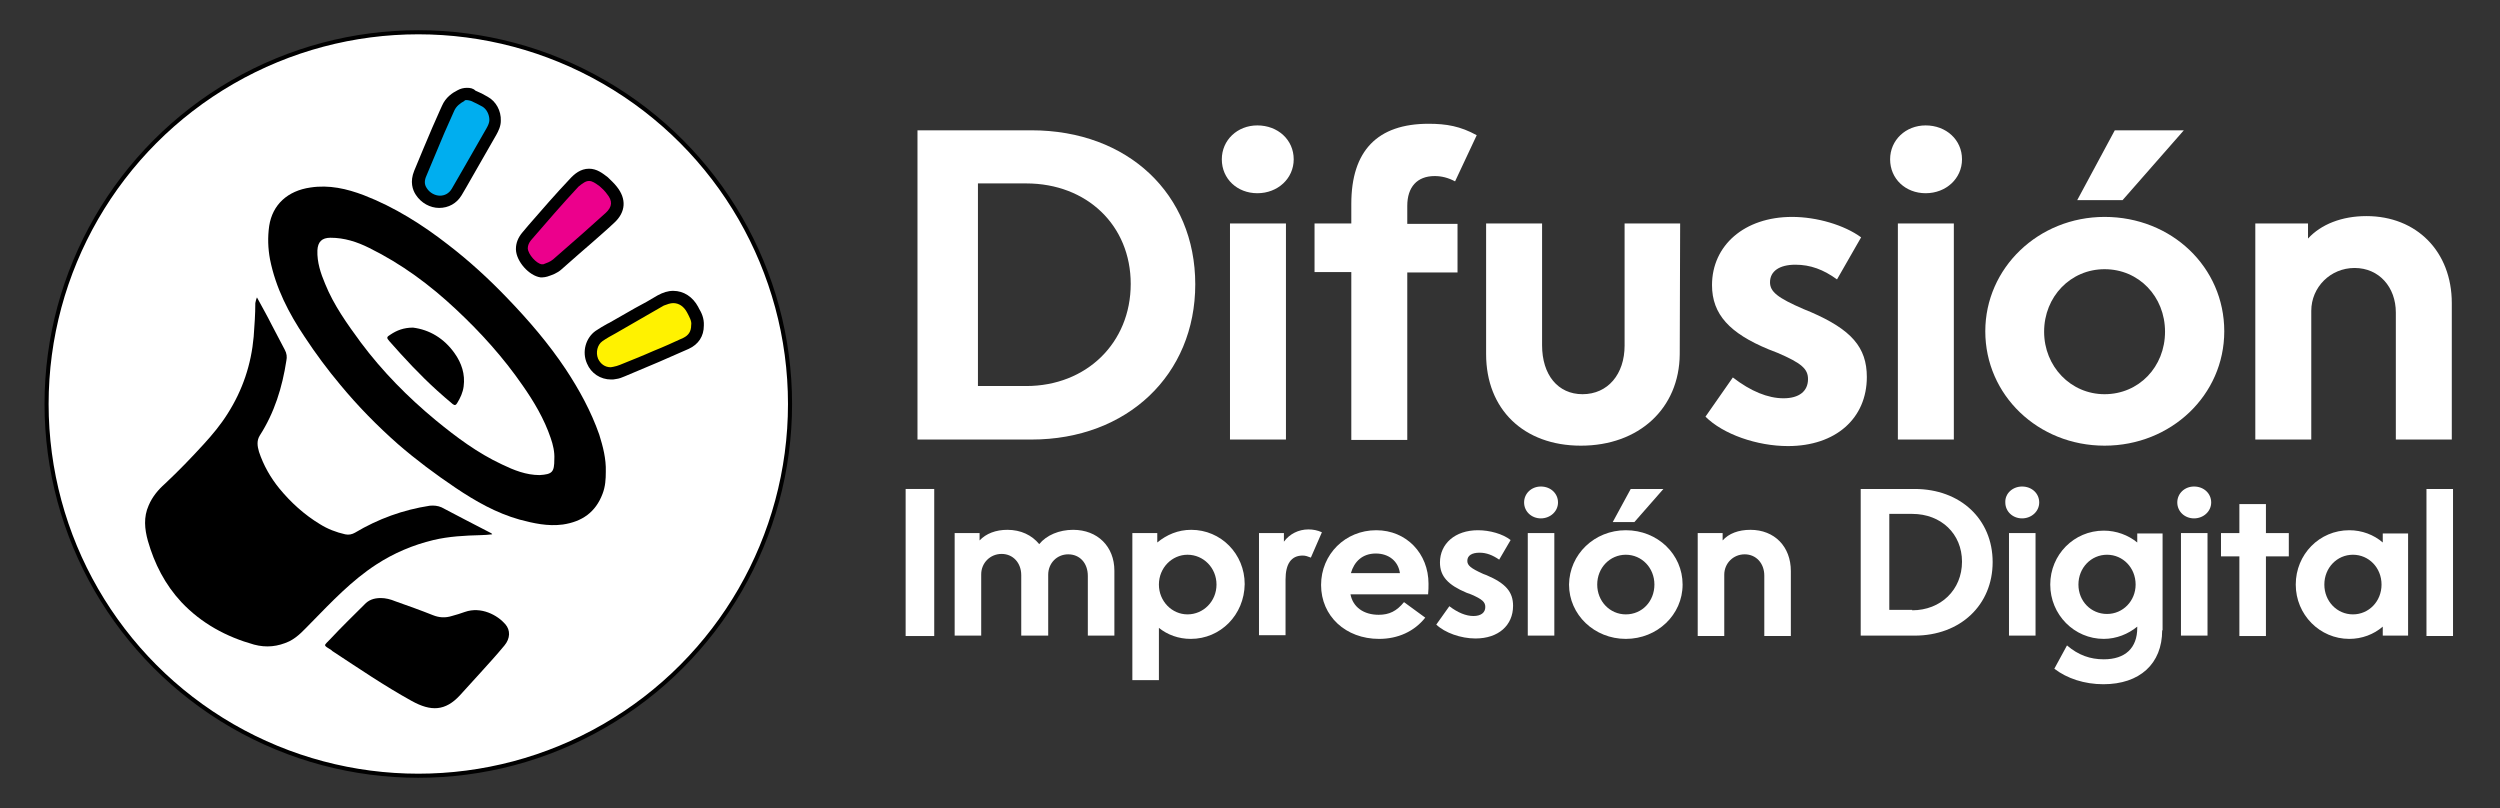
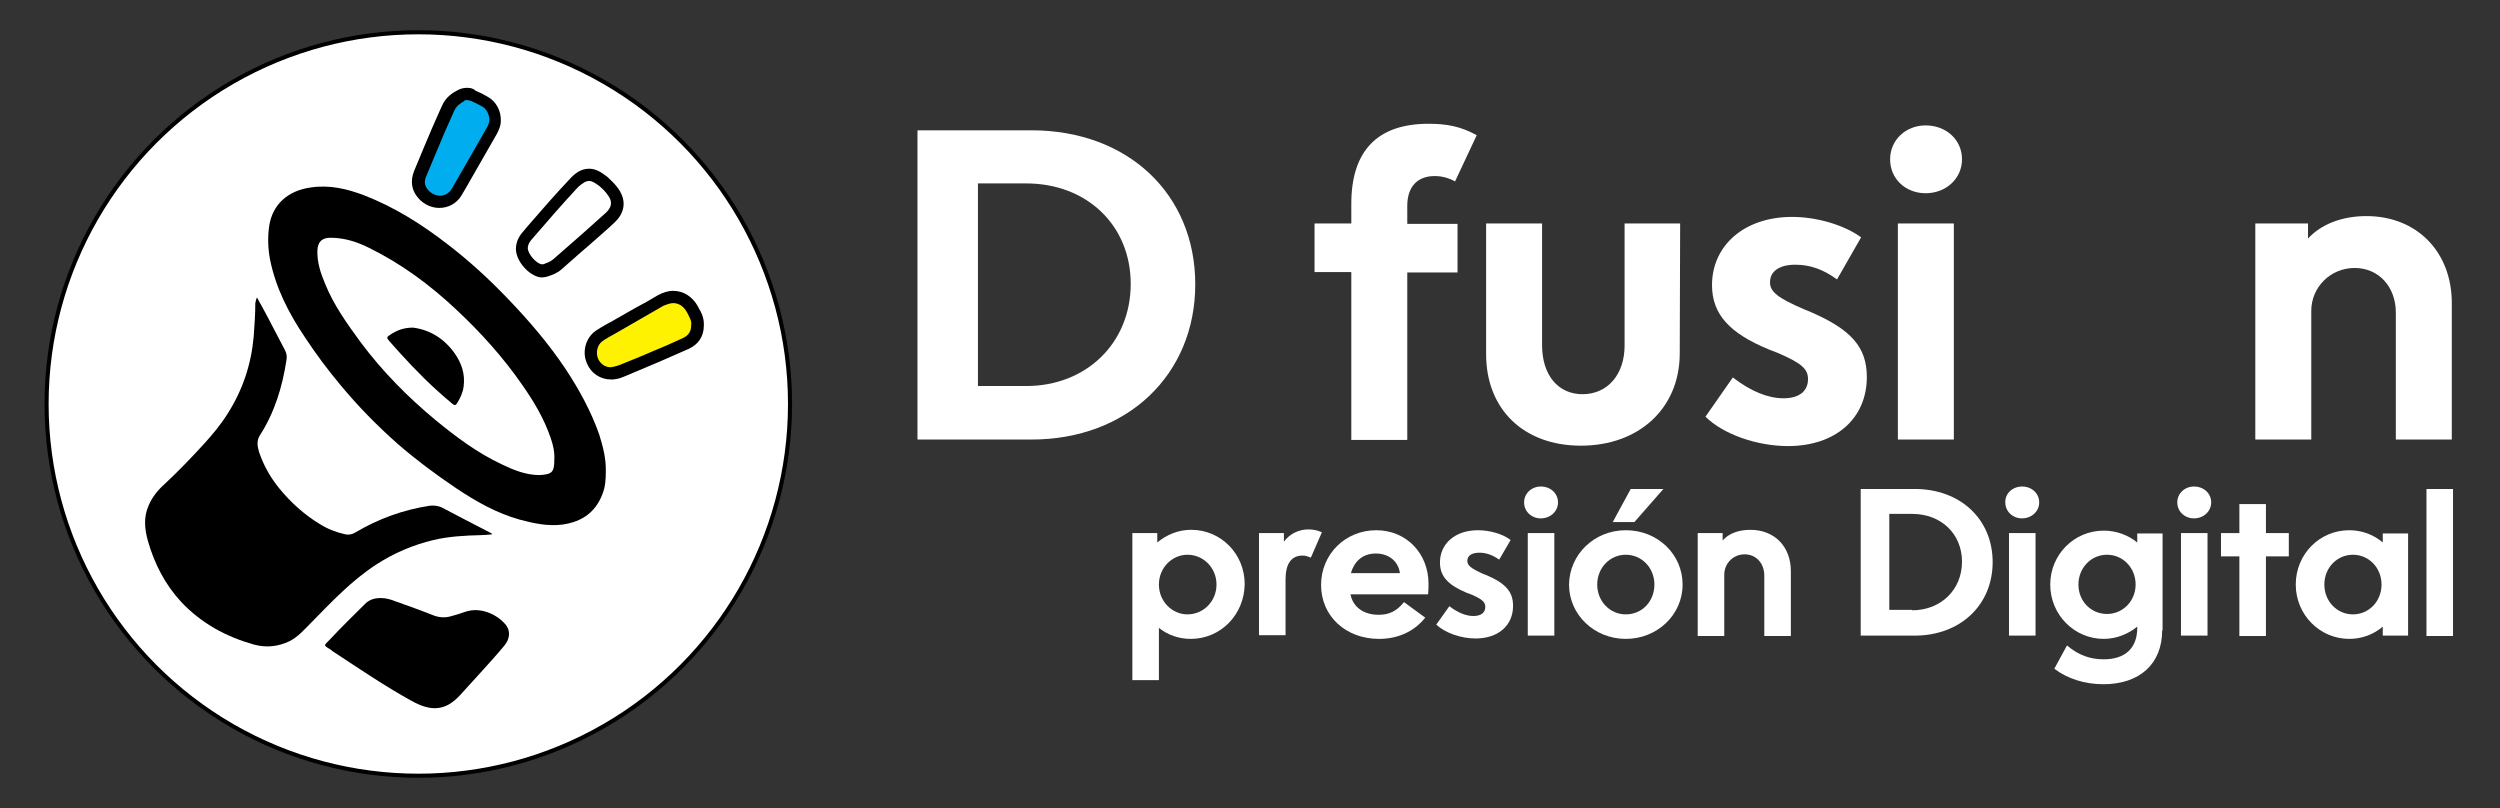
<svg xmlns="http://www.w3.org/2000/svg" version="1.1" id="Layer_1" x="0px" y="0px" viewBox="0 0 612 197.8" style="enable-background:new 0 0 612 197.8;" xml:space="preserve">
  <rect x="0" y="0" width="612" height="197.8" fill="#333333" stroke="none" />
  <style type="text/css"> .st0{fill:#FFFFFF;stroke:#000000;stroke-miterlimit:10;} .st1{fill:#FFF200;} .st2{fill:#00AEEF;} .st3{fill:#EC008C;} .st4{fill:#FFFFFF;} </style>
  <g>
    <g>
      <circle class="st0" cx="102.4" cy="98.9" r="91" />
      <g>
        <path d="M148.3,115.5c0,1.8-0.1,3.6-0.8,5.4c-1.7,4.5-5,6.8-9.7,7.5c-3.7,0.5-7.2-0.3-10.6-1.2c-5.7-1.6-10.8-4.5-15.7-7.8 c-4.9-3.3-9.6-6.8-14.1-10.7c-5.1-4.5-9.8-9.3-14.1-14.5c-3.1-3.7-6-7.6-8.7-11.7c-3.9-5.8-7.1-12-8.5-19 c-0.5-2.7-0.6-5.4-0.2-8.2c0.8-5.2,4.5-8.6,10.1-9.4c4.6-0.7,8.9,0.3,13.1,1.9c7.5,2.9,14.3,7.2,20.6,12.1 c5.2,4,10,8.4,14.5,13.1c5.2,5.4,10.1,11.1,14.3,17.4c3.3,5,6.2,10.3,8.2,16C147.6,109.3,148.4,112.3,148.3,115.5z M135.7,112.4 c0.1-1.7-0.3-3.5-0.9-5.2c-1.6-4.7-4.1-8.9-6.9-12.9c-4.7-6.8-10.2-12.9-16.3-18.6c-6.4-6-13.3-11.1-21.2-15 c-3-1.5-6.1-2.5-9.5-2.5c-2.1,0-3.1,1-3.2,3.1c-0.1,2.9,0.8,5.6,1.9,8.2c2.1,5.2,5.4,9.8,8.7,14.3c5.3,7.1,11.5,13.4,18.4,19.1 c5,4.1,10.2,8,16.2,10.8c2.9,1.4,5.9,2.6,9.2,2.6C135.2,116.1,135.7,115.6,135.7,112.4z" />
        <path d="M62.9,72.8c1.3,2.4,2.5,4.5,3.6,6.7c1.1,2,2.1,4.1,3.2,6.1c0.5,0.9,0.6,1.8,0.4,2.7c-1,6.5-2.9,12.7-6.5,18.3 c-0.8,1.3-0.6,2.6-0.2,4c1.1,3.3,2.8,6.3,5,9c2.8,3.4,6.1,6.4,9.9,8.7c1.9,1.2,4,2,6.2,2.5c0.9,0.2,1.7,0,2.4-0.4 c5.7-3.4,11.8-5.6,18.3-6.6c1-0.1,2,0,2.9,0.4c4,2.1,8,4.2,12.1,6.3c0.1,0,0.1,0.1,0.3,0.3c-1,0.1-1.9,0.2-2.8,0.2 c-3.9,0.1-7.8,0.3-11.6,1.2c-5,1.2-9.7,3.2-14,6c-6,3.9-10.9,9.1-15.9,14.2c-1.7,1.7-3.2,3.5-5.4,4.6c-2.8,1.3-5.6,1.6-8.6,0.8 c-6.8-1.9-12.9-5.2-17.8-10.4c-4-4.3-6.6-9.4-8.2-15c-0.8-2.9-1.1-5.8,0.2-8.7c0.9-2.1,2.3-3.8,4-5.3c3.3-3.1,6.4-6.3,9.5-9.7 c2.1-2.3,4.1-4.7,5.8-7.4c3.7-5.8,5.8-12.1,6.4-18.9c0.2-2.7,0.4-5.5,0.4-8.2C62.6,73.9,62.6,73.5,62.9,72.8z" />
        <path d="M93.2,146.4c1.2,0,2.4,0.3,3.6,0.8c3.1,1.1,6.2,2.2,9.2,3.4c1.5,0.6,3,0.7,4.6,0.2c1.1-0.3,2.1-0.6,3.2-1 c4-1.4,8,0.8,9.9,3c1.3,1.5,1.2,3.5-0.2,5.2c-1.9,2.3-3.9,4.5-5.9,6.7c-1.7,1.8-3.3,3.7-5,5.5c-3.6,3.9-7.1,4-11.8,1.4 c-6.7-3.7-13-8-19.4-12.2c-0.1-0.1-0.2-0.1-0.2-0.2c-2.2-1.4-2-1-0.3-2.8c2.7-2.9,5.5-5.6,8.3-8.4 C90.2,146.9,91.5,146.4,93.2,146.4z" />
        <g>
          <path class="st1" d="M149.6,91.5c-2,0-3.7-1.1-4.5-3c-0.9-2.2-0.2-4.8,1.6-6.1c0.9-0.6,1.8-1.2,2.7-1.7l0.6-0.3 c2.2-1.2,4.3-2.5,6.5-3.7l5.3-3.1c1-0.6,2-0.9,3-0.9c2,0,3.7,1.2,4.7,3.2l0.2,0.4c0.5,1,1.1,2.1,1,3.5c0,2-0.9,3.6-2.8,4.4 c-2.5,1.1-5,2.2-7.3,3.2c-2.7,1.2-5.5,2.3-8.2,3.4c-0.6,0.3-1.3,0.5-2,0.6C150.1,91.5,149.8,91.5,149.6,91.5z" />
          <path d="M164.8,74.2c1.4,0,2.6,0.8,3.4,2.3c0.5,1,1.2,2.1,1,3.1c0,1.6-0.7,2.5-1.9,3.1c-2.4,1.1-4.8,2.2-7.3,3.2 c-2.7,1.2-5.5,2.3-8.2,3.4c-0.5,0.2-1.1,0.4-1.7,0.5c-0.2,0-0.4,0.1-0.6,0.1c-1.4,0-2.5-0.8-3.1-2.1c-0.6-1.5-0.2-3.4,1.1-4.3 c1-0.7,2.1-1.3,3.2-1.9c3.9-2.3,7.9-4.5,11.8-6.8C163.3,74.5,164.1,74.2,164.8,74.2 M164.8,71.2L164.8,71.2 c-1.3,0-2.5,0.4-3.8,1.1c-1.8,1.1-3.6,2.1-5.5,3.1c-2.1,1.2-4.2,2.4-6.3,3.6l-0.6,0.3c-0.9,0.5-1.9,1.1-2.8,1.7 c-2.4,1.7-3.4,5.1-2.1,8c1,2.4,3.3,3.9,5.9,3.9c0.4,0,0.7,0,1.1-0.1c0.9-0.1,1.6-0.4,2.3-0.7c2.6-1.1,5.5-2.3,8.3-3.5 c2.3-1,4.8-2.1,7.3-3.2c2.4-1.1,3.7-3.1,3.7-5.7c0.1-1.8-0.6-3.2-1.2-4.2c-0.1-0.1-0.1-0.3-0.2-0.4 C169.6,72.7,167.4,71.2,164.8,71.2L164.8,71.2z" />
        </g>
        <g>
          <path class="st2" d="M107.6,49.3c-1.8,0-3.5-0.9-4.5-2.5c-0.6-0.9-1.1-2.4-0.3-4.5c1.5-3.5,2.9-7,4.4-10.5 c0.6-1.4,1.2-2.9,1.9-4.3l0.5-1.1c0.7-1.6,2.1-2.5,3.1-3.1c0.5-0.3,1-0.4,1.6-0.4c0.5,0,1.1,0.1,1.6,0.4 c0.9,0.4,1.9,0.9,2.9,1.5c1.5,0.9,2.5,2.7,2.4,4.6c0,1-0.5,1.9-0.9,2.7c-1.8,3.2-3.7,6.4-5.5,9.6l-0.8,1.4 c-0.7,1.2-1.4,2.5-2.2,3.8C110.8,48.4,109.3,49.3,107.6,49.3z" />
          <path d="M114.3,24.5c0.3,0,0.6,0.1,1,0.2c0.9,0.4,1.9,0.9,2.8,1.4c1,0.6,1.7,1.9,1.7,3.3c0,0.6-0.3,1.3-0.7,2 c-1.8,3.2-3.7,6.4-5.5,9.6c-1,1.7-2,3.5-3,5.2c-0.7,1.2-1.8,1.7-2.9,1.7c-1.2,0-2.5-0.7-3.2-1.8c-0.7-1-0.6-2-0.1-3.1 c1.5-3.5,2.9-7,4.4-10.5c0.8-1.8,1.6-3.6,2.4-5.4c0.5-1.1,1.4-1.8,2.5-2.4C113.7,24.5,114,24.5,114.3,24.5 M114.3,21.5 c-0.8,0-1.6,0.2-2.3,0.6c-1.2,0.6-2.9,1.7-3.8,3.8l-0.5,1.1c-0.6,1.4-1.3,2.9-1.9,4.3c-1.4,3.3-2.8,6.6-4.4,10.5 c-1.1,2.7-0.4,4.7,0.4,5.9c1.3,2,3.5,3.2,5.7,3.2c2.3,0,4.3-1.1,5.5-3.1c0.8-1.3,1.5-2.6,2.2-3.8c0.3-0.5,0.5-0.9,0.8-1.4 c1.8-3.2,3.7-6.4,5.5-9.6c0.5-0.9,1.1-2.1,1.1-3.4c0.1-2.5-1.2-4.8-3.2-5.9c-1-0.6-2-1.1-3-1.5 C115.8,21.6,115.1,21.5,114.3,21.5L114.3,21.5z" />
        </g>
        <g>
-           <path class="st3" d="M132.6,66.3l-0.2,0c-2.1-0.3-4.6-3.2-4.7-5.3l0-0.1c0.1-1.1,0.5-2.1,1.2-2.9l1.6-1.9 c3.2-3.7,6.6-7.6,10-11.2c0.9-1,2.1-2,3.6-2c1.4,0,2.6,0.9,3.5,1.7c0.7,0.6,1.3,1.2,2,2.1c1.9,2.3,1.8,4.7-0.4,6.7 c-1.9,1.8-3.9,3.6-5.7,5.1c-1,0.9-2,1.7-3,2.6c-1.4,1.2-2.8,2.5-4.2,3.7c-1,0.9-2,1.2-3,1.5C133.2,66.3,132.9,66.3,132.6,66.3 L132.6,66.3z" />
          <path d="M144.2,44.3c0.8,0,1.5,0.5,2.6,1.3c0.7,0.6,1.3,1.2,1.8,1.9c1.4,1.7,1.3,3.1-0.3,4.6c-1.9,1.7-3.8,3.4-5.7,5.1 c-2.4,2.1-4.8,4.2-7.2,6.3c-0.7,0.6-1.6,0.9-2.4,1.2c-0.1,0-0.2,0-0.3,0c0,0-0.1,0-0.1,0c-1.3-0.2-3.3-2.4-3.4-3.9 c0-0.7,0.3-1.4,0.8-2c3.8-4.4,7.6-8.8,11.6-13.1C142.7,44.8,143.4,44.3,144.2,44.3 M144.2,41.3c-2.1,0-3.6,1.3-4.7,2.5 c-3.5,3.7-6.8,7.5-10.1,11.3l-1.6,1.9c-0.9,1.1-1.5,2.4-1.5,3.9l0,0.1l0,0.1c0.1,2.9,3.2,6.4,6,6.8c0.2,0,0.3,0,0.5,0 c0.4,0,0.8-0.1,1.2-0.2c1.2-0.4,2.4-0.8,3.5-1.8c1.4-1.2,2.8-2.5,4.2-3.7c1-0.9,2-1.7,3-2.6c1.8-1.6,3.8-3.3,5.7-5.1 c2.8-2.6,3-5.8,0.6-8.8c-0.7-0.9-1.5-1.6-2.2-2.3C147.5,42.4,146.1,41.3,144.2,41.3L144.2,41.3z" />
        </g>
        <path d="M101.1,80.2c4,0.5,7.6,2.6,10.2,6.3c1.7,2.4,2.6,5.1,2.2,8.1c-0.2,1.5-0.8,2.8-1.6,4.1c-0.3,0.5-0.6,0.6-1.1,0.2 c-1.3-1.1-2.6-2.2-3.8-3.3c-4.2-3.8-8-7.9-11.7-12.1c-0.7-0.8-0.7-1,0.3-1.6C97.1,80.9,98.8,80.2,101.1,80.2z" />
      </g>
    </g>
    <g>
      <g>
        <path class="st4" d="M224.6,31.9h27.9c23.6,0,40.1,15.6,40.1,37.7c0,22.1-16.6,38-40.1,38h-27.9V31.9z M251.2,94.5 c14.8,0,25.6-10.6,25.6-25c0-14.3-10.7-24.6-25.6-24.6h-11.8v49.6H251.2z" />
-         <path class="st4" d="M307.8,30.7c5,0,8.9,3.5,8.9,8.3c0,4.7-3.9,8.3-8.9,8.3c-4.9,0-8.7-3.5-8.7-8.3 C299.1,34.3,302.9,30.7,307.8,30.7z M301.1,54.7h13.7v52.9h-13.7V54.7z" />
        <path class="st4" d="M330.8,66.6h-9V54.7h9v-4.8c0-13,6.4-19.6,18.9-19.6c4.4,0,7.8,0.6,11.8,2.8l-5.3,11.3 c-1.7-0.9-3.3-1.3-5-1.3c-4.3,0-6.7,2.7-6.7,7.3v4.4h12.3v11.9h-12.3v41h-13.7V66.6z" />
        <path class="st4" d="M411.3,54.7l-0.1,32c-0.1,13.3-10,22.4-24.2,22.4c-14,0-23.2-8.9-23.2-22.4v-32h13.7v29.8 c0,7.3,3.9,12,9.9,12c6.2,0,10.3-4.9,10.3-11.9V54.7H411.3z" />
        <path class="st4" d="M424.2,92.4c4.4,3.4,8.6,5.1,12.4,5.1c3.8,0,6-1.7,6-4.7c0-2.5-1.6-3.9-7.4-6.4l-2.3-0.9 c-9.4-3.9-13.8-8.5-13.8-15.7c0-9.7,7.9-16.7,19.6-16.7c6.1,0,12.8,2,16.9,5l-5.9,10.3c-3.3-2.4-6.5-3.6-10.2-3.6 c-3.9,0-6.2,1.6-6.2,4.3c0,2.3,1.8,3.8,8.3,6.6l1.7,0.7c9.9,4.3,13.7,8.6,13.7,15.9c0,10.1-7.6,16.9-19.3,16.9 c-7.6,0-15.9-2.9-20.2-7.2L424.2,92.4z" />
        <path class="st4" d="M471.4,30.7c5,0,8.9,3.5,8.9,8.3c0,4.7-3.9,8.3-8.9,8.3c-4.9,0-8.7-3.5-8.7-8.3 C462.7,34.3,466.5,30.7,471.4,30.7z M464.6,54.7h13.7v52.9h-13.7V54.7z" />
-         <path class="st4" d="M515.2,53.1c16.4,0,29.3,12.3,29.3,28c0,15.6-13,28-29.3,28c-16.3,0-29.2-12.4-29.2-28 C486,65.6,499,53.1,515.2,53.1z M515.2,96.5c8.4,0,14.8-6.7,14.8-15.3c0-8.6-6.4-15.3-14.8-15.3c-8.3,0-14.8,6.7-14.8,15.3 C500.4,89.7,506.9,96.5,515.2,96.5z M517.7,31.9h16.9l-15,17.1h-11.1L517.7,31.9z" />
        <path class="st4" d="M552.3,54.7H565v3.7c3.2-3.5,8.3-5.5,14.3-5.5c12.3,0,20.9,8.7,20.9,21.3v33.4h-13.7V76.5 c0-6.2-4.1-10.9-10.1-10.9c-5.9,0-10.6,4.7-10.6,10.5v31.5h-13.7V54.7z" />
      </g>
      <g>
-         <path class="st4" d="M221.7,119.7h7v36h-7V119.7z" />
-         <path class="st4" d="M256.5,155.6H250v-14.8c0-3-2-5.2-4.8-5.2c-2.8,0-5,2.2-5,5v15h-6.5v-25.1h6.1v1.8c1.6-1.7,4-2.6,6.8-2.6 c3.3,0,6,1.3,7.8,3.5c1.8-2.2,4.9-3.5,8.3-3.5c6,0,10.1,4.1,10.1,10v15.9h-6.5V141c0-3.2-2-5.3-4.8-5.3c-2.8,0-4.9,2.2-4.9,5 V155.6z" />
        <path class="st4" d="M291.5,156.4c-3,0-5.7-1-7.8-2.7v12.8h-6.5v-36h6.1v2.3c2.3-1.9,5.1-3.1,8.3-3.1c7.3,0,13.1,5.9,13.1,13.3 C304.6,150.5,298.8,156.4,291.5,156.4z M290.7,135.8c-3.8,0-7,3.2-7,7.3s3.2,7.3,7,7.3c3.9,0,7.1-3.2,7.1-7.3 S294.6,135.8,290.7,135.8z" />
        <path class="st4" d="M308.2,130.5h6.1v2.1c1.4-1.9,3.6-3,6-3c1.1,0,2.2,0.2,3.3,0.7l-2.7,6.2c-0.8-0.3-1.3-0.5-2-0.5 c-2.8,0-4.2,2-4.2,5.9v13.6h-6.5V130.5z" />
        <path class="st4" d="M337.6,156.4c-8.2,0-14.2-5.6-14.2-13.2c0-7.5,5.9-13.4,13.5-13.4c7.4,0,12.8,5.7,12.8,13.1 c0,0.7,0,1.7-0.1,2.6h-19c0.6,3.1,3.2,5,6.9,5c2.6,0,4.4-0.9,6.2-3.1l5.2,3.8C346.2,154.6,342.2,156.4,337.6,156.4z M342.7,140.3 c-0.4-2.9-2.7-4.8-5.9-4.8c-3.3,0-5.3,2-6.1,4.8H342.7z" />
        <path class="st4" d="M354.8,148.4c2.1,1.6,4.1,2.4,5.9,2.4c1.8,0,2.9-0.8,2.9-2.2c0-1.2-0.7-1.9-3.5-3.1l-1.1-0.4 c-4.5-1.9-6.5-4-6.5-7.4c0-4.6,3.7-7.9,9.3-7.9c2.9,0,6.1,0.9,8,2.4L367,137c-1.6-1.1-3.1-1.7-4.8-1.7c-1.9,0-3,0.7-3,2 c0,1.1,0.8,1.8,3.9,3.2l0.8,0.3c4.7,2,6.5,4.1,6.5,7.5c0,4.8-3.6,8-9.2,8c-3.6,0-7.5-1.4-9.6-3.4L354.8,148.4z" />
        <path class="st4" d="M377.2,119.1c2.4,0,4.2,1.7,4.2,3.9c0,2.2-1.9,3.9-4.2,3.9c-2.3,0-4.1-1.7-4.1-3.9 C373.1,120.8,374.9,119.1,377.2,119.1z M374,130.5h6.5v25.1H374V130.5z" />
        <path class="st4" d="M398,129.8c7.8,0,13.9,5.9,13.9,13.3c0,7.4-6.2,13.3-13.9,13.3c-7.7,0-13.9-5.9-13.9-13.3 C384.2,135.7,390.3,129.8,398,129.8z M398,150.4c4,0,7-3.2,7-7.3s-3.1-7.3-7-7.3c-3.9,0-7,3.2-7,7.3S394.1,150.4,398,150.4z M399.2,119.7h8l-7.1,8.1h-5.3L399.2,119.7z" />
        <path class="st4" d="M415.6,130.5h6.1v1.8c1.5-1.7,3.9-2.6,6.8-2.6c5.9,0,9.9,4.1,9.9,10.1v15.9h-6.5v-14.8c0-3-2-5.2-4.8-5.2 c-2.8,0-5,2.2-5,5v15h-6.5V130.5z" />
        <path class="st4" d="M455.5,119.7h13.2c11.2,0,19.1,7.4,19.1,17.9c0,10.5-7.9,18-19.1,18h-13.2V119.7z M468.1,149.4 c7,0,12.2-5,12.2-11.9c0-6.8-5.1-11.7-12.2-11.7h-5.6v23.5H468.1z" />
        <path class="st4" d="M495,119.1c2.4,0,4.2,1.7,4.2,3.9c0,2.2-1.9,3.9-4.2,3.9c-2.3,0-4.1-1.7-4.1-3.9 C490.8,120.8,492.7,119.1,495,119.1z M491.8,130.5h6.5v25.1h-6.5V130.5z" />
        <path class="st4" d="M529.3,154.3c0,8.2-5.5,13.2-14.4,13.2c-4.6,0-8.9-1.4-12-3.8l3.1-5.7c2.8,2.4,5.7,3.4,9,3.4 c5.3,0,8.2-2.8,8.2-7.7v-0.3c-2.2,1.8-5.1,3-8.2,3c-7.2,0-13.1-5.9-13.1-13.3c0-7.3,5.8-13.2,13.1-13.2c3.1,0,6,1.1,8.2,2.9v-2.2 h6.2V154.3z M515.8,150.3c3.9,0,7-3.2,7-7.2c0-4.1-3.1-7.3-7-7.3c-3.9,0-7,3.2-7,7.3C508.8,147.2,511.9,150.3,515.8,150.3z" />
        <path class="st4" d="M537.1,119.1c2.4,0,4.2,1.7,4.2,3.9c0,2.2-1.9,3.9-4.2,3.9c-2.3,0-4.1-1.7-4.1-3.9 C533,120.8,534.8,119.1,537.1,119.1z M533.9,130.5h6.5v25.1h-6.5V130.5z" />
        <path class="st4" d="M543.7,130.5h4.5v-7.1h6.5v7.1h5.6v5.7h-5.6v19.5h-6.5v-19.5h-4.5V130.5z" />
        <path class="st4" d="M589.5,155.6h-6.2v-2.2c-2.2,1.9-5.1,3-8.2,3c-7.2,0-13.1-5.9-13.1-13.3c0-7.4,5.8-13.3,13.1-13.3 c3.1,0,6,1.1,8.2,3v-2.2h6.2V155.6z M576,150.4c3.9,0,7-3.2,7-7.3s-3.1-7.3-7-7.3c-3.9,0-7,3.2-7,7.3S572.1,150.4,576,150.4z" />
        <path class="st4" d="M594,119.7h6.5v36H594V119.7z" />
      </g>
    </g>
  </g>
</svg>